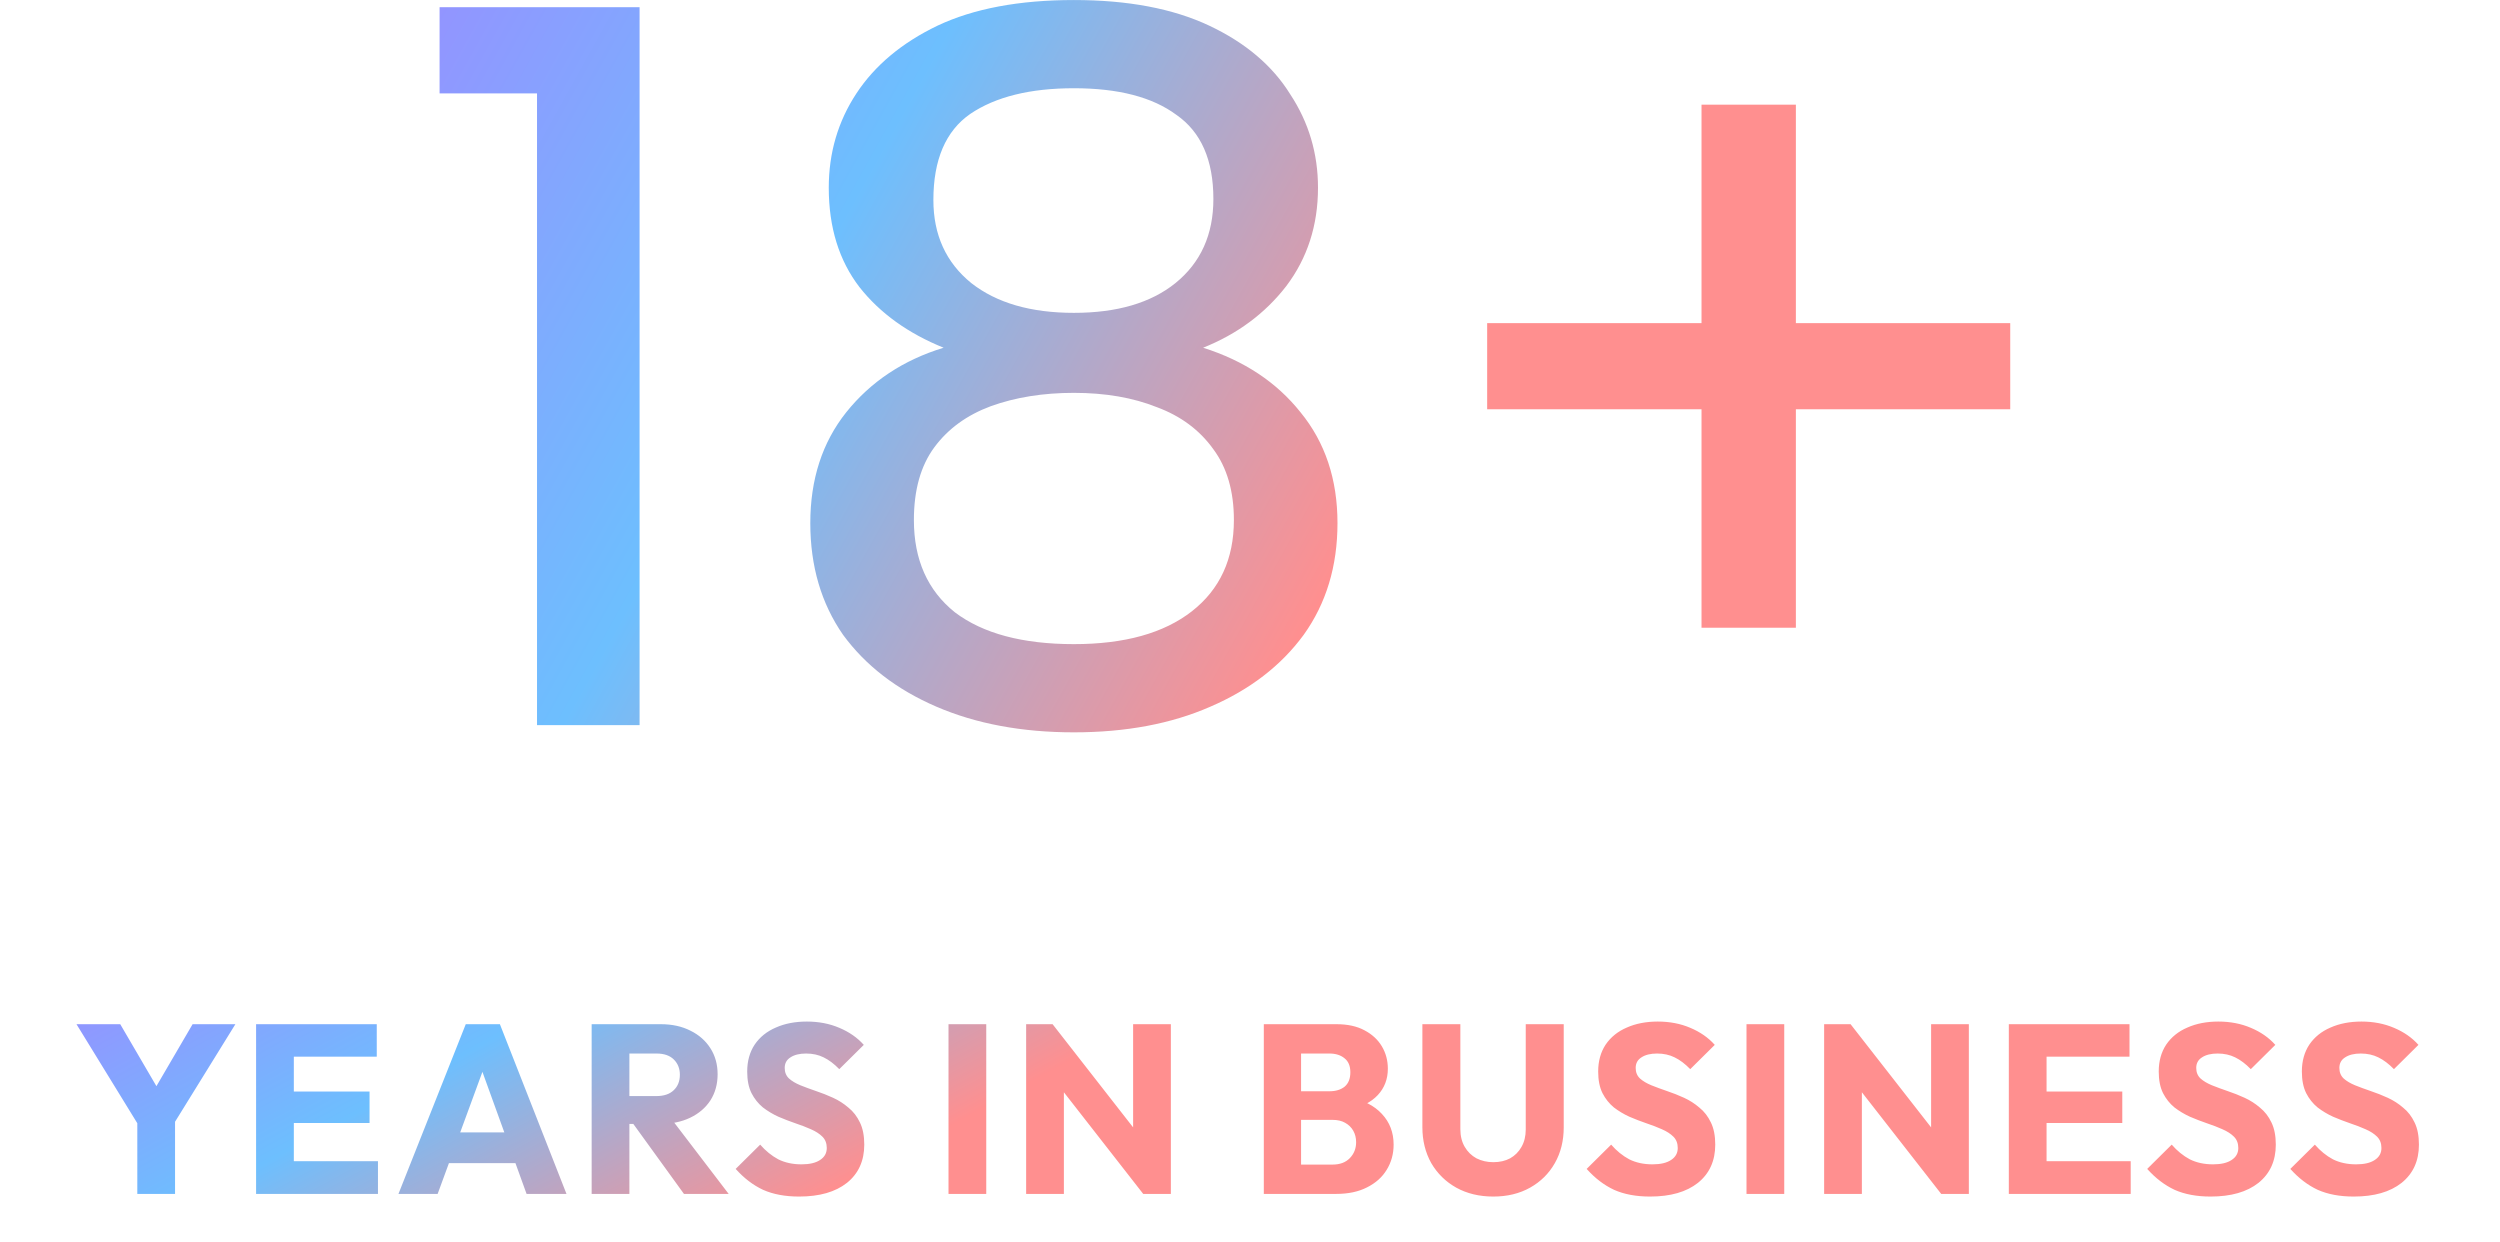
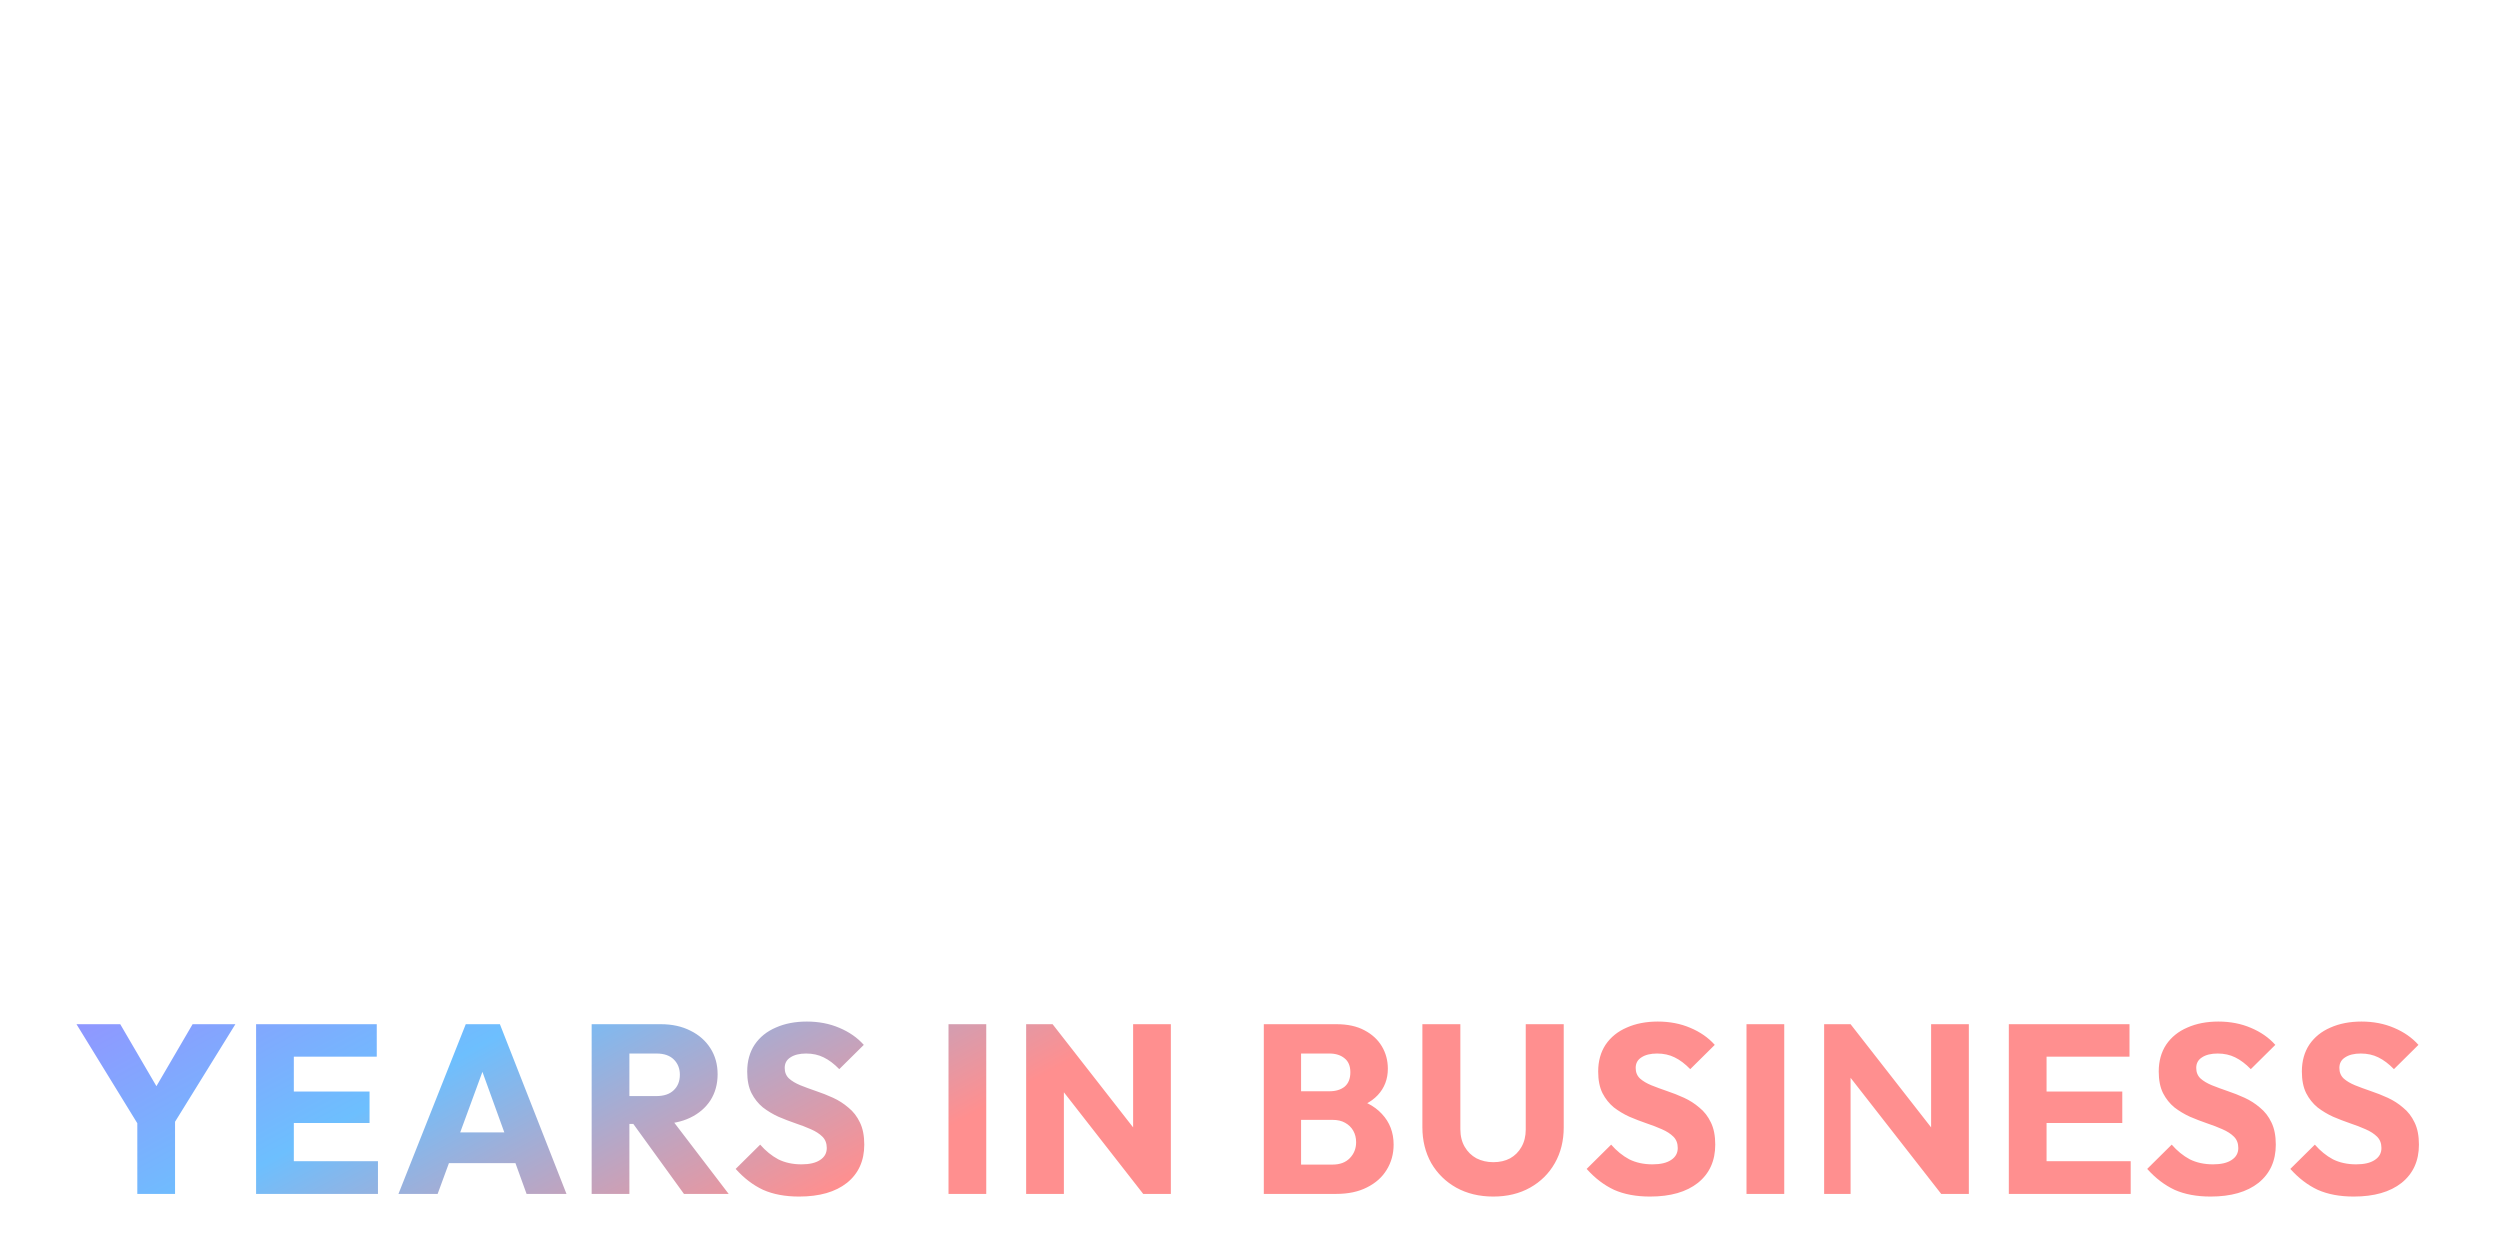
<svg xmlns="http://www.w3.org/2000/svg" width="312" height="155" viewBox="0 0 312 155" fill="none">
-   <path d="M67.02 11.652H54.86V0.9H79.82V90.5H67.02V11.652ZM117.766 43.396C113.329 41.604 109.83 39.087 107.27 35.844C104.71 32.516 103.43 28.377 103.43 23.428C103.43 19.076 104.582 15.151 106.886 11.652C109.19 8.153 112.561 5.337 116.998 3.204C121.521 1.071 127.195 0.004 134.022 0.004C140.763 0.004 146.395 1.071 150.918 3.204C155.441 5.337 158.811 8.196 161.03 11.78C163.334 15.279 164.486 19.161 164.486 23.428C164.486 28.121 163.163 32.217 160.518 35.716C157.873 39.129 154.417 41.689 150.15 43.396C155.27 45.017 159.323 47.705 162.31 51.46C165.382 55.215 166.918 59.823 166.918 65.284C166.918 70.66 165.51 75.311 162.694 79.236C159.878 83.076 155.995 86.063 151.046 88.196C146.182 90.329 140.507 91.396 134.022 91.396C127.537 91.396 121.819 90.329 116.87 88.196C111.921 86.063 108.038 83.076 105.222 79.236C102.491 75.311 101.126 70.66 101.126 65.284C101.126 59.823 102.619 55.215 105.606 51.46C108.678 47.62 112.731 44.932 117.766 43.396ZM151.43 24.836C151.43 19.972 149.894 16.473 146.822 14.34C143.835 12.121 139.569 11.012 134.022 11.012C128.561 11.012 124.251 12.079 121.094 14.212C118.022 16.345 116.486 19.929 116.486 24.964C116.486 29.316 118.065 32.772 121.222 35.332C124.379 37.807 128.646 39.044 134.022 39.044C139.398 39.044 143.622 37.807 146.694 35.332C149.851 32.772 151.43 29.273 151.43 24.836ZM134.022 49.028C130.182 49.028 126.726 49.583 123.654 50.692C120.667 51.801 118.321 53.508 116.614 55.812C114.907 58.116 114.054 61.145 114.054 64.9C114.054 69.849 115.761 73.689 119.174 76.42C122.673 79.065 127.622 80.388 134.022 80.388C140.337 80.388 145.243 79.023 148.742 76.292C152.241 73.561 153.99 69.764 153.99 64.9C153.99 61.316 153.137 58.372 151.43 56.068C149.723 53.679 147.377 51.929 144.39 50.82C141.403 49.625 137.947 49.028 134.022 49.028ZM224.125 13.06V78.34H212.349V13.06H224.125ZM185.597 40.324H250.877V51.076H185.597V40.324Z" fill="url(#paint0_linear_5316_6232)" />
-   <path d="M17.706 141.11L9.546 127.82H15.006L21.276 138.56H17.766L24.036 127.82H29.376L21.156 141.11H17.706ZM17.136 149V138.95H21.846V149H17.136ZM31.96 149V127.82H36.67V149H31.96ZM35.56 149V144.92H47.17V149H35.56ZM35.56 140.15V136.22H46.12V140.15H35.56ZM35.56 131.87V127.82H47.02V131.87H35.56ZM49.727 149L58.127 127.82H62.387L70.697 149H65.717L59.357 131.42H61.067L54.617 149H49.727ZM54.497 145.16V141.32H66.047V145.16H54.497ZM77.438 140.27V136.79H81.908C82.848 136.79 83.568 136.55 84.068 136.07C84.588 135.59 84.848 134.94 84.848 134.12C84.848 133.36 84.598 132.73 84.098 132.23C83.598 131.73 82.878 131.48 81.938 131.48H77.438V127.82H82.478C83.878 127.82 85.108 128.09 86.168 128.63C87.228 129.15 88.058 129.88 88.658 130.82C89.258 131.76 89.558 132.84 89.558 134.06C89.558 135.3 89.258 136.39 88.658 137.33C88.058 138.25 87.218 138.97 86.138 139.49C85.058 140.01 83.788 140.27 82.328 140.27H77.438ZM73.838 149V127.82H78.548V149H73.838ZM85.358 149L78.758 139.88L83.078 138.71L90.938 149H85.358ZM99.731 149.33C97.991 149.33 96.491 149.05 95.231 148.49C93.991 147.91 92.851 147.04 91.811 145.88L94.871 142.85C95.551 143.63 96.301 144.24 97.121 144.68C97.961 145.1 98.931 145.31 100.031 145.31C101.031 145.31 101.801 145.13 102.341 144.77C102.901 144.41 103.181 143.91 103.181 143.27C103.181 142.69 103.001 142.22 102.641 141.86C102.281 141.5 101.801 141.19 101.201 140.93C100.621 140.67 99.971 140.42 99.251 140.18C98.551 139.94 97.851 139.67 97.151 139.37C96.451 139.05 95.801 138.66 95.201 138.2C94.621 137.72 94.151 137.13 93.791 136.43C93.431 135.71 93.251 134.81 93.251 133.73C93.251 132.43 93.561 131.31 94.181 130.37C94.821 129.43 95.701 128.72 96.821 128.24C97.941 127.74 99.231 127.49 100.691 127.49C102.171 127.49 103.521 127.75 104.741 128.27C105.981 128.79 107.001 129.5 107.801 130.4L104.741 133.43C104.101 132.77 103.451 132.28 102.791 131.96C102.151 131.64 101.421 131.48 100.601 131.48C99.781 131.48 99.131 131.64 98.651 131.96C98.171 132.26 97.931 132.7 97.931 133.28C97.931 133.82 98.111 134.26 98.471 134.6C98.831 134.92 99.301 135.2 99.881 135.44C100.481 135.68 101.131 135.92 101.831 136.16C102.551 136.4 103.261 136.68 103.961 137C104.661 137.32 105.301 137.73 105.881 138.23C106.481 138.71 106.961 139.33 107.321 140.09C107.681 140.83 107.861 141.75 107.861 142.85C107.861 144.87 107.141 146.46 105.701 147.62C104.261 148.76 102.271 149.33 99.731 149.33ZM118.374 149V127.82H123.084V149H118.374ZM128.063 149V127.82H131.363L132.773 132.05V149H128.063ZM142.673 149L130.193 133.01L131.363 127.82L143.843 143.81L142.673 149ZM142.673 149L141.413 144.77V127.82H146.123V149H142.673ZM161.324 149V145.34H166.304C167.224 145.34 167.944 145.07 168.464 144.53C168.984 143.99 169.244 143.33 169.244 142.55C169.244 142.01 169.124 141.53 168.884 141.11C168.644 140.69 168.304 140.36 167.864 140.12C167.444 139.88 166.924 139.76 166.304 139.76H161.324V136.19H165.914C166.694 136.19 167.324 136 167.804 135.62C168.284 135.22 168.524 134.62 168.524 133.82C168.524 133.04 168.284 132.46 167.804 132.08C167.324 131.68 166.694 131.48 165.914 131.48H161.324V127.82H166.814C168.174 127.82 169.324 128.07 170.264 128.57C171.224 129.07 171.954 129.74 172.454 130.58C172.954 131.42 173.204 132.35 173.204 133.37C173.204 134.67 172.784 135.77 171.944 136.67C171.104 137.57 169.864 138.19 168.224 138.53L168.344 136.94C170.124 137.28 171.494 137.97 172.454 139.01C173.434 140.05 173.924 141.33 173.924 142.85C173.924 144.01 173.634 145.06 173.054 146C172.494 146.92 171.674 147.65 170.594 148.19C169.534 148.73 168.254 149 166.754 149H161.324ZM157.724 149V127.82H162.374V149H157.724ZM186.363 149.33C184.623 149.33 183.083 148.96 181.743 148.22C180.423 147.48 179.383 146.46 178.623 145.16C177.883 143.84 177.513 142.34 177.513 140.66V127.82H182.253V140.93C182.253 141.77 182.433 142.5 182.793 143.12C183.153 143.74 183.643 144.22 184.263 144.56C184.903 144.88 185.603 145.04 186.363 145.04C187.163 145.04 187.863 144.88 188.463 144.56C189.063 144.22 189.533 143.75 189.873 143.15C190.233 142.53 190.413 141.8 190.413 140.96V127.82H195.153V140.69C195.153 142.37 194.783 143.86 194.043 145.16C193.303 146.46 192.273 147.48 190.953 148.22C189.633 148.96 188.103 149.33 186.363 149.33ZM205.933 149.33C204.193 149.33 202.693 149.05 201.433 148.49C200.193 147.91 199.053 147.04 198.013 145.88L201.073 142.85C201.753 143.63 202.503 144.24 203.323 144.68C204.163 145.1 205.133 145.31 206.233 145.31C207.233 145.31 208.003 145.13 208.543 144.77C209.103 144.41 209.383 143.91 209.383 143.27C209.383 142.69 209.203 142.22 208.843 141.86C208.483 141.5 208.003 141.19 207.403 140.93C206.823 140.67 206.173 140.42 205.453 140.18C204.753 139.94 204.053 139.67 203.353 139.37C202.653 139.05 202.003 138.66 201.403 138.2C200.823 137.72 200.353 137.13 199.993 136.43C199.633 135.71 199.453 134.81 199.453 133.73C199.453 132.43 199.763 131.31 200.383 130.37C201.023 129.43 201.903 128.72 203.023 128.24C204.143 127.74 205.433 127.49 206.893 127.49C208.373 127.49 209.723 127.75 210.943 128.27C212.183 128.79 213.203 129.5 214.003 130.4L210.943 133.43C210.303 132.77 209.653 132.28 208.993 131.96C208.353 131.64 207.623 131.48 206.803 131.48C205.983 131.48 205.333 131.64 204.853 131.96C204.373 132.26 204.133 132.7 204.133 133.28C204.133 133.82 204.313 134.26 204.673 134.6C205.033 134.92 205.503 135.2 206.083 135.44C206.683 135.68 207.333 135.92 208.033 136.16C208.753 136.4 209.463 136.68 210.163 137C210.863 137.32 211.503 137.73 212.083 138.23C212.683 138.71 213.163 139.33 213.523 140.09C213.883 140.83 214.063 141.75 214.063 142.85C214.063 144.87 213.343 146.46 211.903 147.62C210.463 148.76 208.473 149.33 205.933 149.33ZM217.963 149V127.82H222.673V149H217.963ZM227.652 149V127.82H230.952L232.362 132.05V149H227.652ZM242.262 149L229.782 133.01L230.952 127.82L243.432 143.81L242.262 149ZM242.262 149L241.002 144.77V127.82H245.712V149H242.262ZM250.701 149V127.82H255.411V149H250.701ZM254.301 149V144.92H265.911V149H254.301ZM254.301 140.15V136.22H264.861V140.15H254.301ZM254.301 131.87V127.82H265.761V131.87H254.301ZM275.89 149.33C274.15 149.33 272.65 149.05 271.39 148.49C270.15 147.91 269.01 147.04 267.97 145.88L271.03 142.85C271.71 143.63 272.46 144.24 273.28 144.68C274.12 145.1 275.09 145.31 276.19 145.31C277.19 145.31 277.96 145.13 278.5 144.77C279.06 144.41 279.34 143.91 279.34 143.27C279.34 142.69 279.16 142.22 278.8 141.86C278.44 141.5 277.96 141.19 277.36 140.93C276.78 140.67 276.13 140.42 275.41 140.18C274.71 139.94 274.01 139.67 273.31 139.37C272.61 139.05 271.96 138.66 271.36 138.2C270.78 137.72 270.31 137.13 269.95 136.43C269.59 135.71 269.41 134.81 269.41 133.73C269.41 132.43 269.72 131.31 270.34 130.37C270.98 129.43 271.86 128.72 272.98 128.24C274.1 127.74 275.39 127.49 276.85 127.49C278.33 127.49 279.68 127.75 280.9 128.27C282.14 128.79 283.16 129.5 283.96 130.4L280.9 133.43C280.26 132.77 279.61 132.28 278.95 131.96C278.31 131.64 277.58 131.48 276.76 131.48C275.94 131.48 275.29 131.64 274.81 131.96C274.33 132.26 274.09 132.7 274.09 133.28C274.09 133.82 274.27 134.26 274.63 134.6C274.99 134.92 275.46 135.2 276.04 135.44C276.64 135.68 277.29 135.92 277.99 136.16C278.71 136.4 279.42 136.68 280.12 137C280.82 137.32 281.46 137.73 282.04 138.23C282.64 138.71 283.12 139.33 283.48 140.09C283.84 140.83 284.02 141.75 284.02 142.85C284.02 144.87 283.3 146.46 281.86 147.62C280.42 148.76 278.43 149.33 275.89 149.33ZM293.753 149.33C292.013 149.33 290.513 149.05 289.253 148.49C288.013 147.91 286.873 147.04 285.833 145.88L288.893 142.85C289.573 143.63 290.323 144.24 291.143 144.68C291.983 145.1 292.953 145.31 294.053 145.31C295.053 145.31 295.823 145.13 296.363 144.77C296.923 144.41 297.203 143.91 297.203 143.27C297.203 142.69 297.023 142.22 296.663 141.86C296.303 141.5 295.823 141.19 295.223 140.93C294.643 140.67 293.993 140.42 293.273 140.18C292.573 139.94 291.873 139.67 291.173 139.37C290.473 139.05 289.823 138.66 289.223 138.2C288.643 137.72 288.173 137.13 287.813 136.43C287.453 135.71 287.273 134.81 287.273 133.73C287.273 132.43 287.583 131.31 288.203 130.37C288.843 129.43 289.723 128.72 290.843 128.24C291.963 127.74 293.253 127.49 294.713 127.49C296.193 127.49 297.543 127.75 298.763 128.27C300.003 128.79 301.023 129.5 301.823 130.4L298.763 133.43C298.123 132.77 297.473 132.28 296.813 131.96C296.173 131.64 295.443 131.48 294.623 131.48C293.803 131.48 293.153 131.64 292.673 131.96C292.193 132.26 291.953 132.7 291.953 133.28C291.953 133.82 292.133 134.26 292.493 134.6C292.853 134.92 293.323 135.2 293.903 135.44C294.503 135.68 295.153 135.92 295.853 136.16C296.573 136.4 297.283 136.68 297.983 137C298.683 137.32 299.323 137.73 299.903 138.23C300.503 138.71 300.983 139.33 301.343 140.09C301.703 140.83 301.883 141.75 301.883 142.85C301.883 144.87 301.163 146.46 299.723 147.62C298.283 148.76 296.293 149.33 293.753 149.33Z" fill="url(#paint1_linear_5316_6232)" />
+   <path d="M17.706 141.11L9.546 127.82H15.006L21.276 138.56H17.766L24.036 127.82H29.376L21.156 141.11H17.706ZM17.136 149V138.95H21.846V149H17.136ZM31.96 149V127.82H36.67V149H31.96ZM35.56 149V144.92H47.17V149H35.56ZM35.56 140.15V136.22H46.12V140.15H35.56ZM35.56 131.87V127.82H47.02V131.87H35.56ZM49.727 149L58.127 127.82H62.387L70.697 149H65.717L59.357 131.42H61.067L54.617 149H49.727ZM54.497 145.16V141.32H66.047V145.16H54.497ZM77.438 140.27V136.79H81.908C82.848 136.79 83.568 136.55 84.068 136.07C84.588 135.59 84.848 134.94 84.848 134.12C84.848 133.36 84.598 132.73 84.098 132.23C83.598 131.73 82.878 131.48 81.938 131.48H77.438V127.82H82.478C83.878 127.82 85.108 128.09 86.168 128.63C87.228 129.15 88.058 129.88 88.658 130.82C89.258 131.76 89.558 132.84 89.558 134.06C89.558 135.3 89.258 136.39 88.658 137.33C88.058 138.25 87.218 138.97 86.138 139.49C85.058 140.01 83.788 140.27 82.328 140.27H77.438ZM73.838 149V127.82H78.548V149H73.838ZM85.358 149L78.758 139.88L83.078 138.71L90.938 149H85.358ZM99.731 149.33C97.991 149.33 96.491 149.05 95.231 148.49C93.991 147.91 92.851 147.04 91.811 145.88L94.871 142.85C95.551 143.63 96.301 144.24 97.121 144.68C97.961 145.1 98.931 145.31 100.031 145.31C101.031 145.31 101.801 145.13 102.341 144.77C102.901 144.41 103.181 143.91 103.181 143.27C103.181 142.69 103.001 142.22 102.641 141.86C102.281 141.5 101.801 141.19 101.201 140.93C100.621 140.67 99.971 140.42 99.251 140.18C98.551 139.94 97.851 139.67 97.151 139.37C96.451 139.05 95.801 138.66 95.201 138.2C94.621 137.72 94.151 137.13 93.791 136.43C93.431 135.71 93.251 134.81 93.251 133.73C93.251 132.43 93.561 131.31 94.181 130.37C94.821 129.43 95.701 128.72 96.821 128.24C97.941 127.74 99.231 127.49 100.691 127.49C102.171 127.49 103.521 127.75 104.741 128.27C105.981 128.79 107.001 129.5 107.801 130.4L104.741 133.43C104.101 132.77 103.451 132.28 102.791 131.96C102.151 131.64 101.421 131.48 100.601 131.48C99.781 131.48 99.131 131.64 98.651 131.96C98.171 132.26 97.931 132.7 97.931 133.28C97.931 133.82 98.111 134.26 98.471 134.6C98.831 134.92 99.301 135.2 99.881 135.44C100.481 135.68 101.131 135.92 101.831 136.16C102.551 136.4 103.261 136.68 103.961 137C104.661 137.32 105.301 137.73 105.881 138.23C106.481 138.71 106.961 139.33 107.321 140.09C107.681 140.83 107.861 141.75 107.861 142.85C107.861 144.87 107.141 146.46 105.701 147.62C104.261 148.76 102.271 149.33 99.731 149.33ZM118.374 149V127.82H123.084V149H118.374ZM128.063 149V127.82H131.363L132.773 132.05V149H128.063ZM142.673 149L130.193 133.01L131.363 127.82L143.843 143.81L142.673 149ZM142.673 149L141.413 144.77V127.82H146.123V149H142.673ZM161.324 149V145.34H166.304C167.224 145.34 167.944 145.07 168.464 144.53C168.984 143.99 169.244 143.33 169.244 142.55C169.244 142.01 169.124 141.53 168.884 141.11C168.644 140.69 168.304 140.36 167.864 140.12C167.444 139.88 166.924 139.76 166.304 139.76H161.324V136.19H165.914C166.694 136.19 167.324 136 167.804 135.62C168.284 135.22 168.524 134.62 168.524 133.82C168.524 133.04 168.284 132.46 167.804 132.08C167.324 131.68 166.694 131.48 165.914 131.48H161.324V127.82H166.814C168.174 127.82 169.324 128.07 170.264 128.57C171.224 129.07 171.954 129.74 172.454 130.58C172.954 131.42 173.204 132.35 173.204 133.37C173.204 134.67 172.784 135.77 171.944 136.67C171.104 137.57 169.864 138.19 168.224 138.53L168.344 136.94C170.124 137.28 171.494 137.97 172.454 139.01C173.434 140.05 173.924 141.33 173.924 142.85C173.924 144.01 173.634 145.06 173.054 146C172.494 146.92 171.674 147.65 170.594 148.19C169.534 148.73 168.254 149 166.754 149H161.324ZM157.724 149V127.82H162.374V149H157.724ZM186.363 149.33C184.623 149.33 183.083 148.96 181.743 148.22C180.423 147.48 179.383 146.46 178.623 145.16C177.883 143.84 177.513 142.34 177.513 140.66V127.82H182.253V140.93C182.253 141.77 182.433 142.5 182.793 143.12C183.153 143.74 183.643 144.22 184.263 144.56C184.903 144.88 185.603 145.04 186.363 145.04C187.163 145.04 187.863 144.88 188.463 144.56C189.063 144.22 189.533 143.75 189.873 143.15C190.233 142.53 190.413 141.8 190.413 140.96V127.82H195.153V140.69C195.153 142.37 194.783 143.86 194.043 145.16C193.303 146.46 192.273 147.48 190.953 148.22C189.633 148.96 188.103 149.33 186.363 149.33ZM205.933 149.33C204.193 149.33 202.693 149.05 201.433 148.49C200.193 147.91 199.053 147.04 198.013 145.88L201.073 142.85C201.753 143.63 202.503 144.24 203.323 144.68C204.163 145.1 205.133 145.31 206.233 145.31C207.233 145.31 208.003 145.13 208.543 144.77C209.103 144.41 209.383 143.91 209.383 143.27C209.383 142.69 209.203 142.22 208.843 141.86C208.483 141.5 208.003 141.19 207.403 140.93C206.823 140.67 206.173 140.42 205.453 140.18C204.753 139.94 204.053 139.67 203.353 139.37C202.653 139.05 202.003 138.66 201.403 138.2C200.823 137.72 200.353 137.13 199.993 136.43C199.633 135.71 199.453 134.81 199.453 133.73C199.453 132.43 199.763 131.31 200.383 130.37C201.023 129.43 201.903 128.72 203.023 128.24C204.143 127.74 205.433 127.49 206.893 127.49C208.373 127.49 209.723 127.75 210.943 128.27C212.183 128.79 213.203 129.5 214.003 130.4L210.943 133.43C210.303 132.77 209.653 132.28 208.993 131.96C208.353 131.64 207.623 131.48 206.803 131.48C205.983 131.48 205.333 131.64 204.853 131.96C204.373 132.26 204.133 132.7 204.133 133.28C204.133 133.82 204.313 134.26 204.673 134.6C205.033 134.92 205.503 135.2 206.083 135.44C206.683 135.68 207.333 135.92 208.033 136.16C208.753 136.4 209.463 136.68 210.163 137C210.863 137.32 211.503 137.73 212.083 138.23C212.683 138.71 213.163 139.33 213.523 140.09C213.883 140.83 214.063 141.75 214.063 142.85C214.063 144.87 213.343 146.46 211.903 147.62C210.463 148.76 208.473 149.33 205.933 149.33ZM217.963 149V127.82H222.673V149H217.963ZM227.652 149V127.82H230.952V149H227.652ZM242.262 149L229.782 133.01L230.952 127.82L243.432 143.81L242.262 149ZM242.262 149L241.002 144.77V127.82H245.712V149H242.262ZM250.701 149V127.82H255.411V149H250.701ZM254.301 149V144.92H265.911V149H254.301ZM254.301 140.15V136.22H264.861V140.15H254.301ZM254.301 131.87V127.82H265.761V131.87H254.301ZM275.89 149.33C274.15 149.33 272.65 149.05 271.39 148.49C270.15 147.91 269.01 147.04 267.97 145.88L271.03 142.85C271.71 143.63 272.46 144.24 273.28 144.68C274.12 145.1 275.09 145.31 276.19 145.31C277.19 145.31 277.96 145.13 278.5 144.77C279.06 144.41 279.34 143.91 279.34 143.27C279.34 142.69 279.16 142.22 278.8 141.86C278.44 141.5 277.96 141.19 277.36 140.93C276.78 140.67 276.13 140.42 275.41 140.18C274.71 139.94 274.01 139.67 273.31 139.37C272.61 139.05 271.96 138.66 271.36 138.2C270.78 137.72 270.31 137.13 269.95 136.43C269.59 135.71 269.41 134.81 269.41 133.73C269.41 132.43 269.72 131.31 270.34 130.37C270.98 129.43 271.86 128.72 272.98 128.24C274.1 127.74 275.39 127.49 276.85 127.49C278.33 127.49 279.68 127.75 280.9 128.27C282.14 128.79 283.16 129.5 283.96 130.4L280.9 133.43C280.26 132.77 279.61 132.28 278.95 131.96C278.31 131.64 277.58 131.48 276.76 131.48C275.94 131.48 275.29 131.64 274.81 131.96C274.33 132.26 274.09 132.7 274.09 133.28C274.09 133.82 274.27 134.26 274.63 134.6C274.99 134.92 275.46 135.2 276.04 135.44C276.64 135.68 277.29 135.92 277.99 136.16C278.71 136.4 279.42 136.68 280.12 137C280.82 137.32 281.46 137.73 282.04 138.23C282.64 138.71 283.12 139.33 283.48 140.09C283.84 140.83 284.02 141.75 284.02 142.85C284.02 144.87 283.3 146.46 281.86 147.62C280.42 148.76 278.43 149.33 275.89 149.33ZM293.753 149.33C292.013 149.33 290.513 149.05 289.253 148.49C288.013 147.91 286.873 147.04 285.833 145.88L288.893 142.85C289.573 143.63 290.323 144.24 291.143 144.68C291.983 145.1 292.953 145.31 294.053 145.31C295.053 145.31 295.823 145.13 296.363 144.77C296.923 144.41 297.203 143.91 297.203 143.27C297.203 142.69 297.023 142.22 296.663 141.86C296.303 141.5 295.823 141.19 295.223 140.93C294.643 140.67 293.993 140.42 293.273 140.18C292.573 139.94 291.873 139.67 291.173 139.37C290.473 139.05 289.823 138.66 289.223 138.2C288.643 137.72 288.173 137.13 287.813 136.43C287.453 135.71 287.273 134.81 287.273 133.73C287.273 132.43 287.583 131.31 288.203 130.37C288.843 129.43 289.723 128.72 290.843 128.24C291.963 127.74 293.253 127.49 294.713 127.49C296.193 127.49 297.543 127.75 298.763 128.27C300.003 128.79 301.023 129.5 301.823 130.4L298.763 133.43C298.123 132.77 297.473 132.28 296.813 131.96C296.173 131.64 295.443 131.48 294.623 131.48C293.803 131.48 293.153 131.64 292.673 131.96C292.193 132.26 291.953 132.7 291.953 133.28C291.953 133.82 292.133 134.26 292.493 134.6C292.853 134.92 293.323 135.2 293.903 135.44C294.503 135.68 295.153 135.92 295.853 136.16C296.573 136.4 297.283 136.68 297.983 137C298.683 137.32 299.323 137.73 299.903 138.23C300.503 138.71 300.983 139.33 301.343 140.09C301.703 140.83 301.883 141.75 301.883 142.85C301.883 144.87 301.163 146.46 299.723 147.62C298.283 148.76 296.293 149.33 293.753 149.33Z" fill="url(#paint1_linear_5316_6232)" />
  <defs>
    <linearGradient id="paint0_linear_5316_6232" x1="52.383" y1="-32.817" x2="184.107" y2="40.355" gradientUnits="userSpaceOnUse">
      <stop stop-color="#9E87FF" />
      <stop offset="0.5" stop-color="#6DBFFE" />
      <stop offset="1" stop-color="#FF8F8F" />
    </linearGradient>
    <linearGradient id="paint1_linear_5316_6232" x1="15.441" y1="112.581" x2="50.931" y2="177.546" gradientUnits="userSpaceOnUse">
      <stop stop-color="#9E87FF" />
      <stop offset="0.5" stop-color="#6DBFFE" />
      <stop offset="1" stop-color="#FF8F8F" />
    </linearGradient>
  </defs>
</svg>